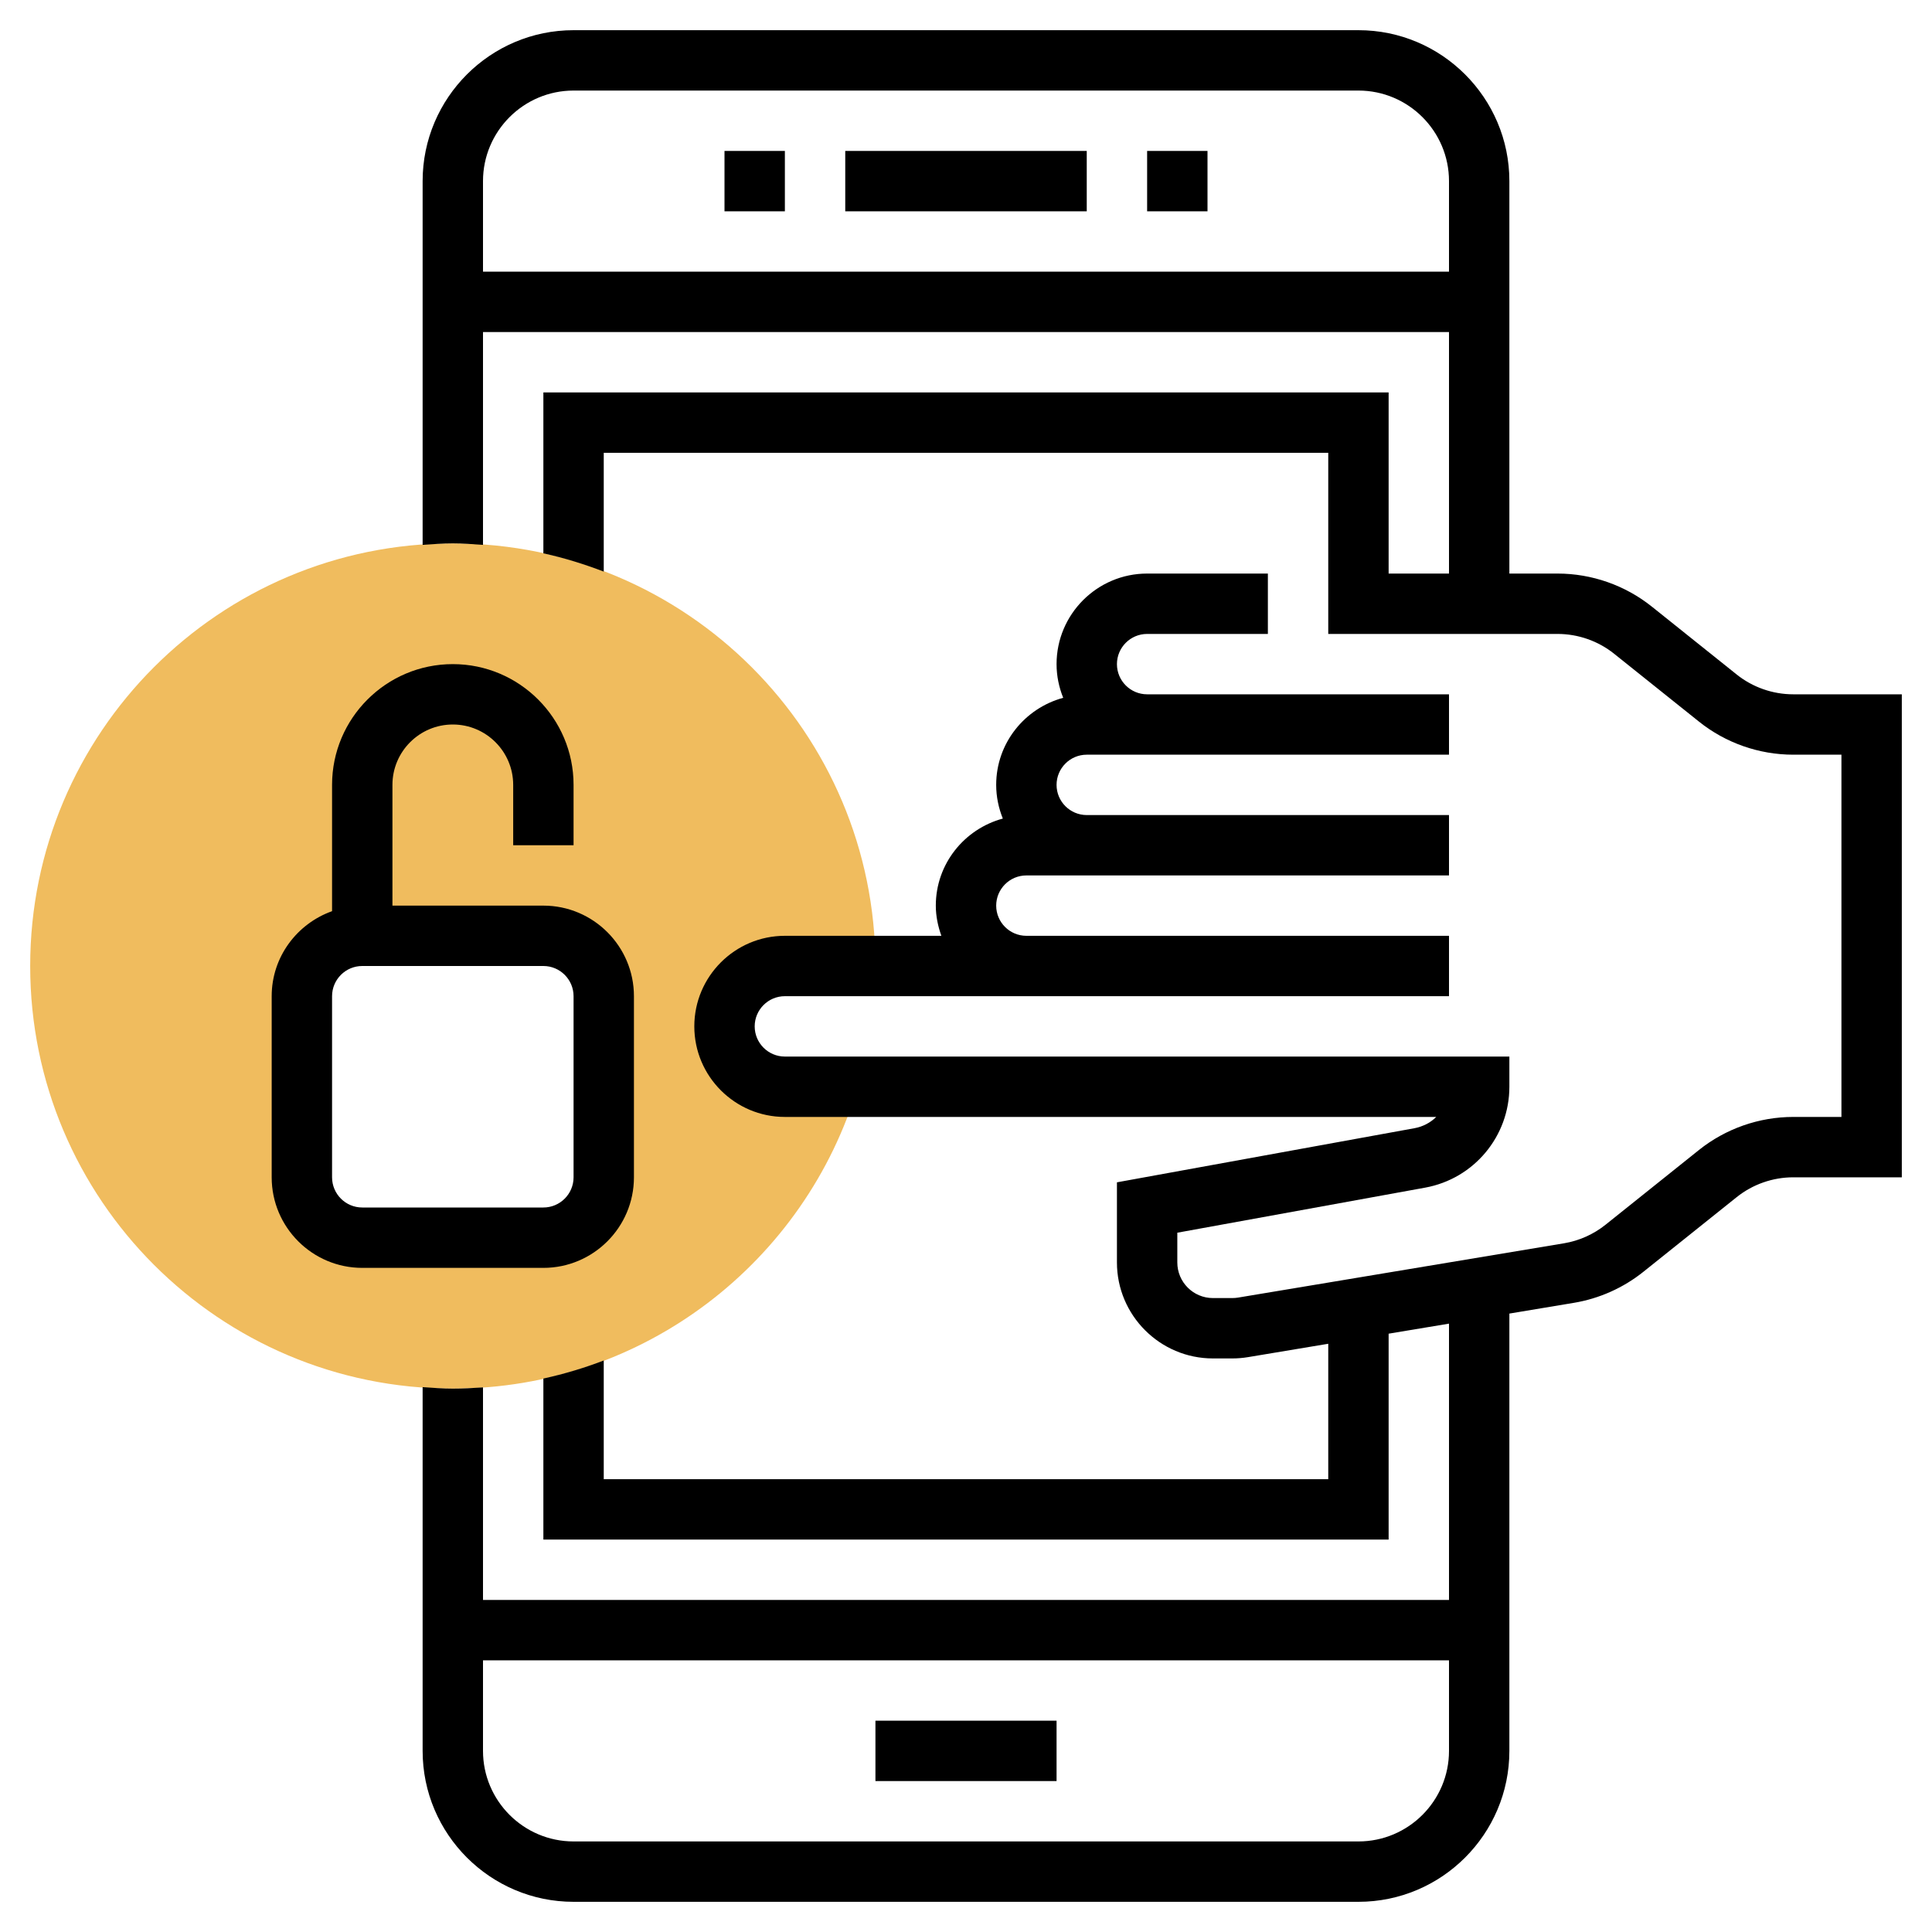
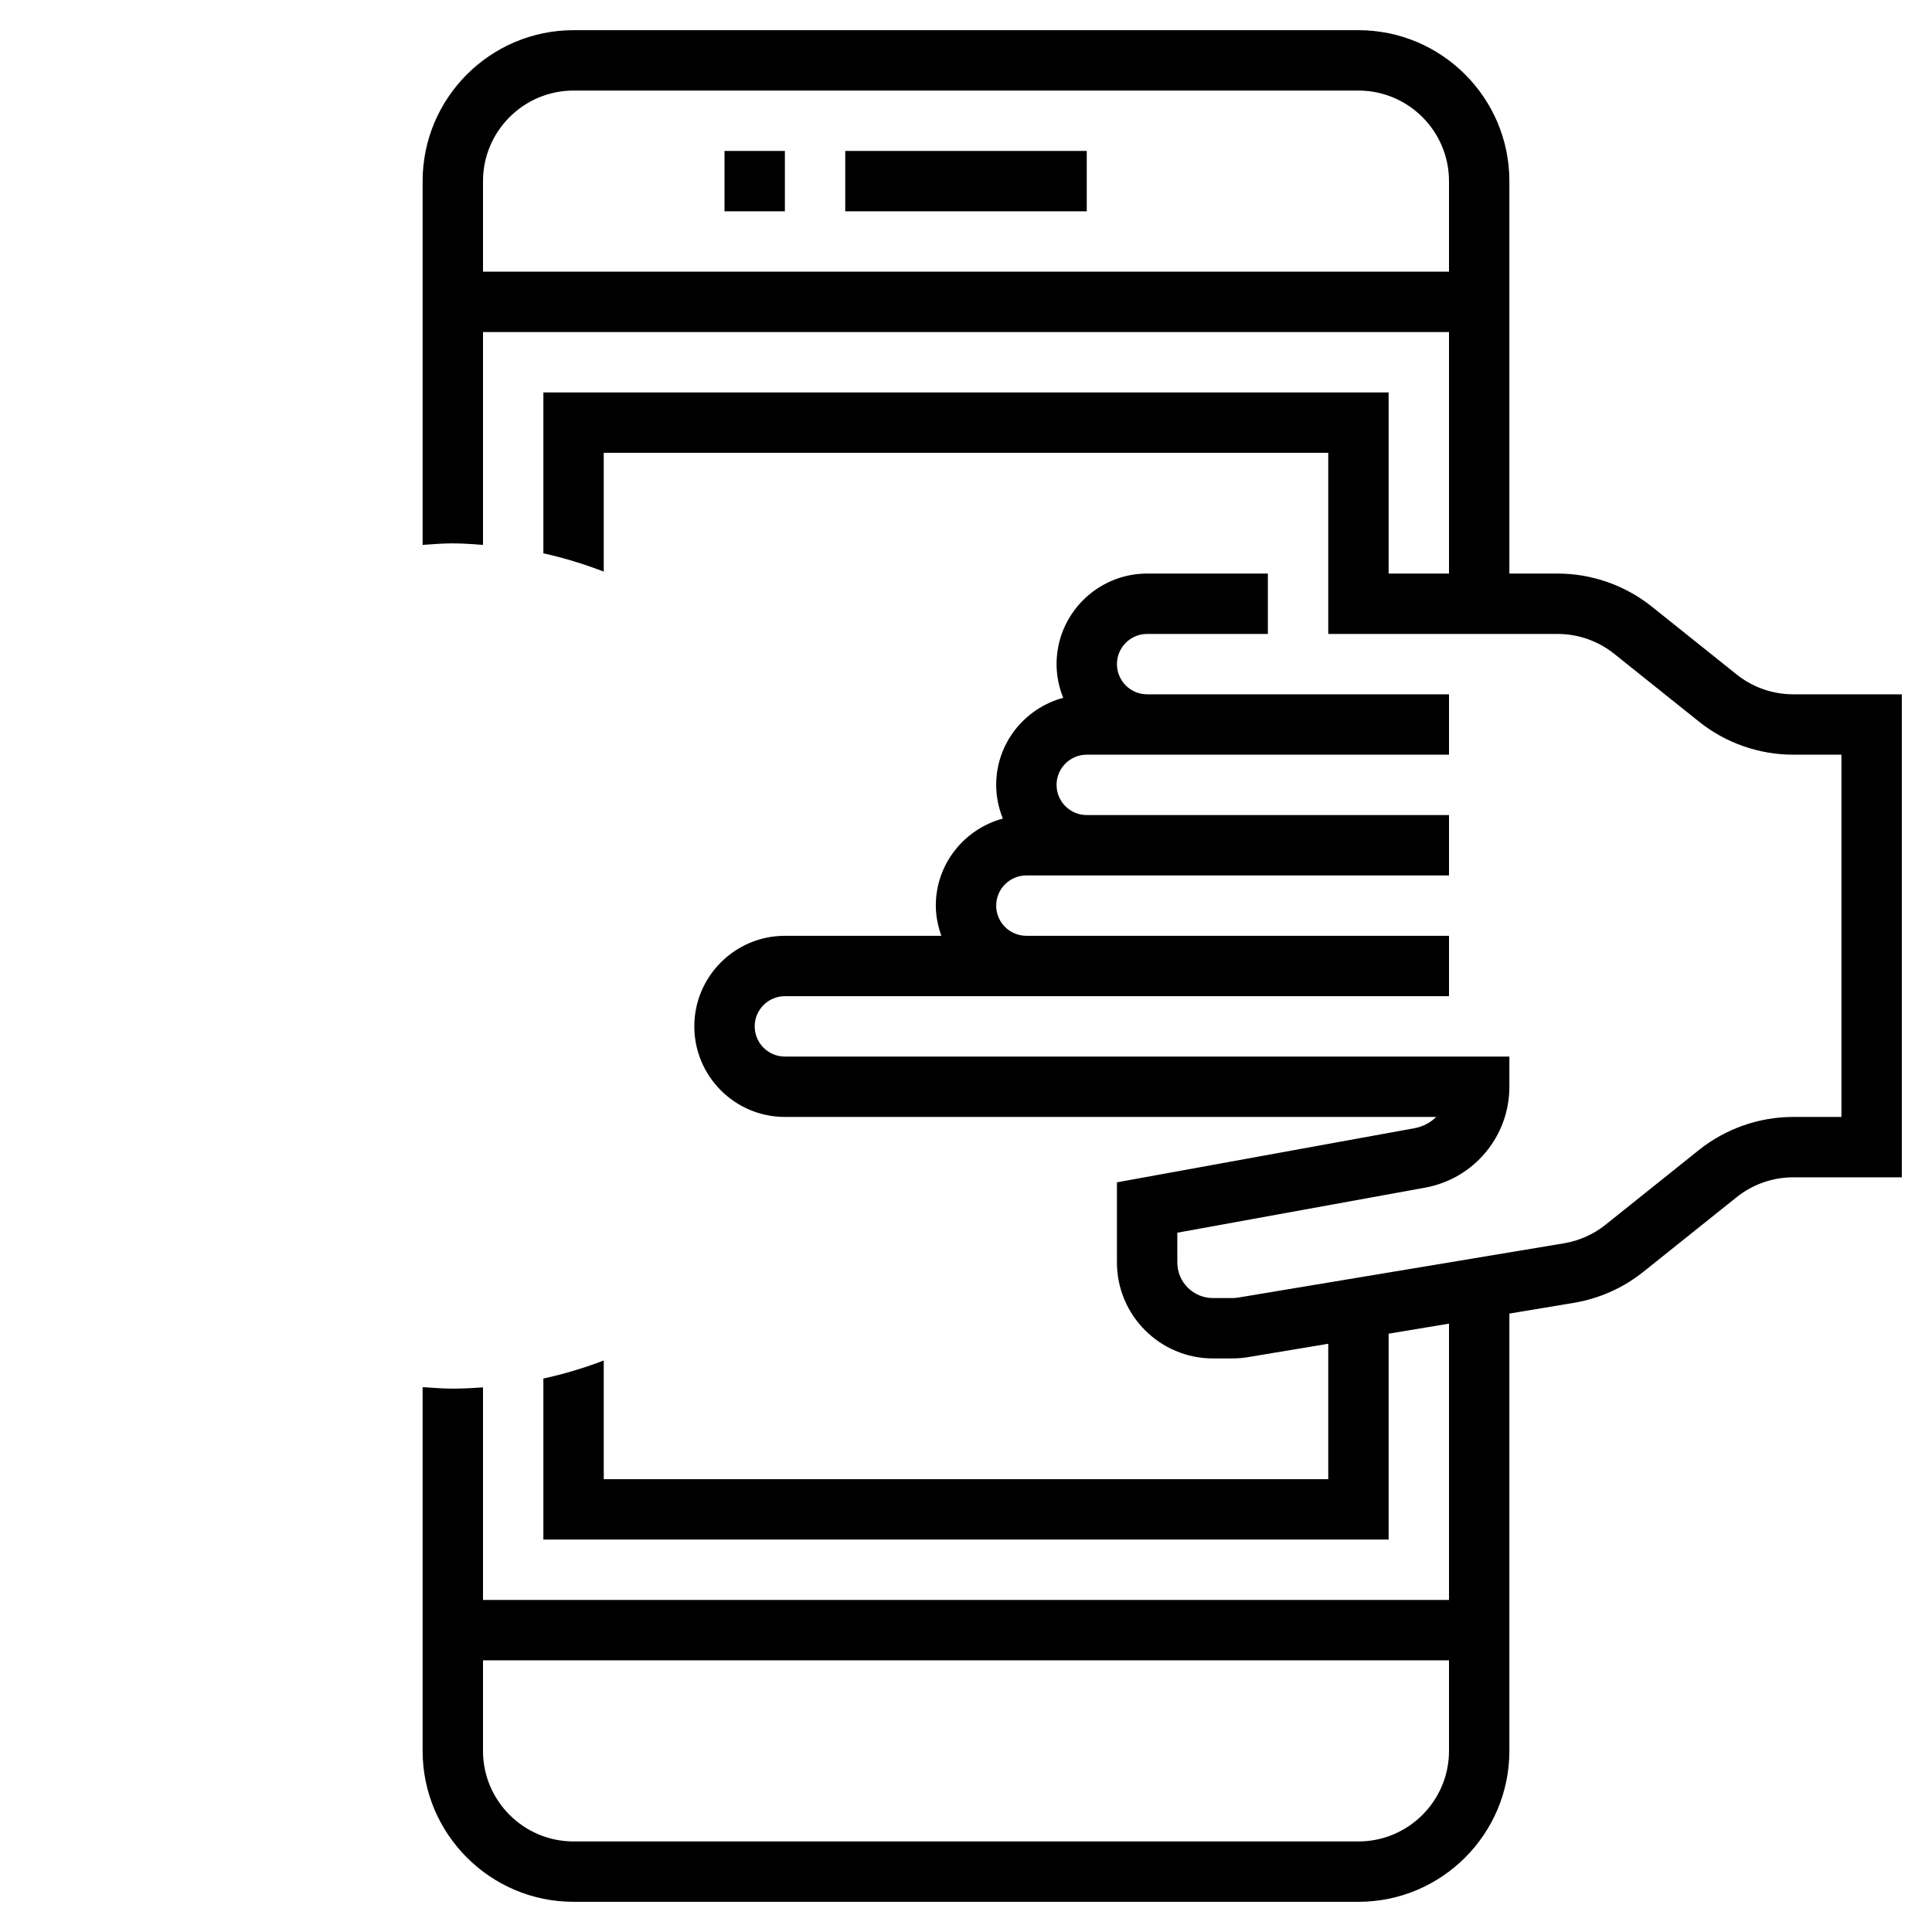
<svg xmlns="http://www.w3.org/2000/svg" version="1.1" id="Layer_1_1_" x="0px" y="0px" viewBox="0 0 64 64" style="enable-background:new 0 0 64 64;" xml:space="preserve" width="512" height="512">
  <g>
-     <path style="fill:#F0BC5E;" d="M26,36c-1.105,0-2-0.895-2-2c0-1.105,0.895-2,2-2h3c0-7.732-6.268-14-14-14S1,24.268,1,32   s6.268,14,14,14c6.341,0,11.691-4.219,13.413-10H26z M20,39c0,1.105-0.895,2-2,2h-6c-1.105,0-2-0.895-2-2v-6c0-1.105,0.895-2,2-2h6   c1.105,0,2,0.895,2,2V39z" />
    <g>
      <rect x="28" y="5" width="8" height="2" />
-       <rect x="38" y="5" width="2" height="2" />
      <rect x="24" y="5" width="2" height="2" />
-       <rect x="29" y="57" width="6" height="2" />
-       <path d="M21,39v-6c0-1.654-1.346-3-3-3h-5v-4c0-1.103,0.897-2,2-2s2,0.897,2,2v2h2v-2c0-2.206-1.794-4-4-4s-4,1.794-4,4v4.184    C9.839,30.598,9,31.698,9,33v6c0,1.654,1.346,3,3,3h6C19.654,42,21,40.654,21,39z M11,39v-6c0-0.551,0.448-1,1-1h6    c0.552,0,1,0.449,1,1v6c0,0.551-0.448,1-1,1h-6C11.448,40,11,39.551,11,39z" />
      <path d="M59.403,23c-0.679,0-1.345-0.233-1.874-0.657l-2.809-2.247C53.838,19.389,52.729,19,51.597,19H50V6c0-2.757-2.243-5-5-5    H19c-2.757,0-5,2.243-5,5v12.05c0.332-0.023,0.662-0.05,1-0.05s0.668,0.027,1,0.05V11h32v8h-2v-6H18v5.33    c0.688,0.15,1.354,0.358,2,0.605V15h24v6h1h1h5.597c0.679,0,1.345,0.233,1.874,0.657l2.809,2.247    C57.162,24.611,58.271,25,59.403,25H61v12h-1.597c-1.132,0-2.241,0.389-3.124,1.096l-3.091,2.473    c-0.398,0.319-0.876,0.533-1.38,0.617l-10.798,1.799C40.947,42.995,40.884,43,40.819,43h-0.639C39.529,43,39,42.471,39,41.82    v-0.985l8.211-1.493C48.827,39.047,50,37.642,50,36v-1H26c-0.552,0-1-0.449-1-1s0.448-1,1-1h8h10h4v-2h-4H34c-0.552,0-1-0.449-1-1    s0.448-1,1-1h2h12v-2H36c-0.552,0-1-0.449-1-1s0.448-1,1-1h2h10v-2H38c-0.552,0-1-0.449-1-1s0.448-1,1-1h4v-2h-4    c-1.654,0-3,1.346-3,3c0,0.395,0.081,0.77,0.22,1.116C33.945,23.461,33,24.617,33,26c0,0.395,0.081,0.77,0.22,1.116    C31.945,27.461,31,28.617,31,30c0,0.352,0.072,0.686,0.184,1H26c-1.654,0-3,1.346-3,3s1.346,3,3,3h21.578    c-0.193,0.189-0.442,0.323-0.725,0.374L37,39.166v2.654c0,1.753,1.427,3.18,3.181,3.18h0.639c0.176,0,0.353-0.015,0.522-0.043    L44,44.514V49H20v-3.932c-0.645,0.247-1.313,0.448-2,0.598V51h28v-6.82l2-0.333V53H16v-7.041C15.669,45.982,15.337,46,15,46    c-0.338,0-0.668-0.027-1-0.05V58c0,2.757,2.243,5,5,5h26c2.757,0,5-2.243,5-5V43.514l2.137-0.356    c0.841-0.14,1.637-0.496,2.302-1.028l3.091-2.473C58.059,39.233,58.725,39,59.403,39H63V23H59.403z M16,9V6c0-1.654,1.346-3,3-3    h26c1.654,0,3,1.346,3,3v3H16z M48,58c0,1.654-1.346,3-3,3H19c-1.654,0-3-1.346-3-3v-3h32V58z" />
    </g>
  </g>
</svg>